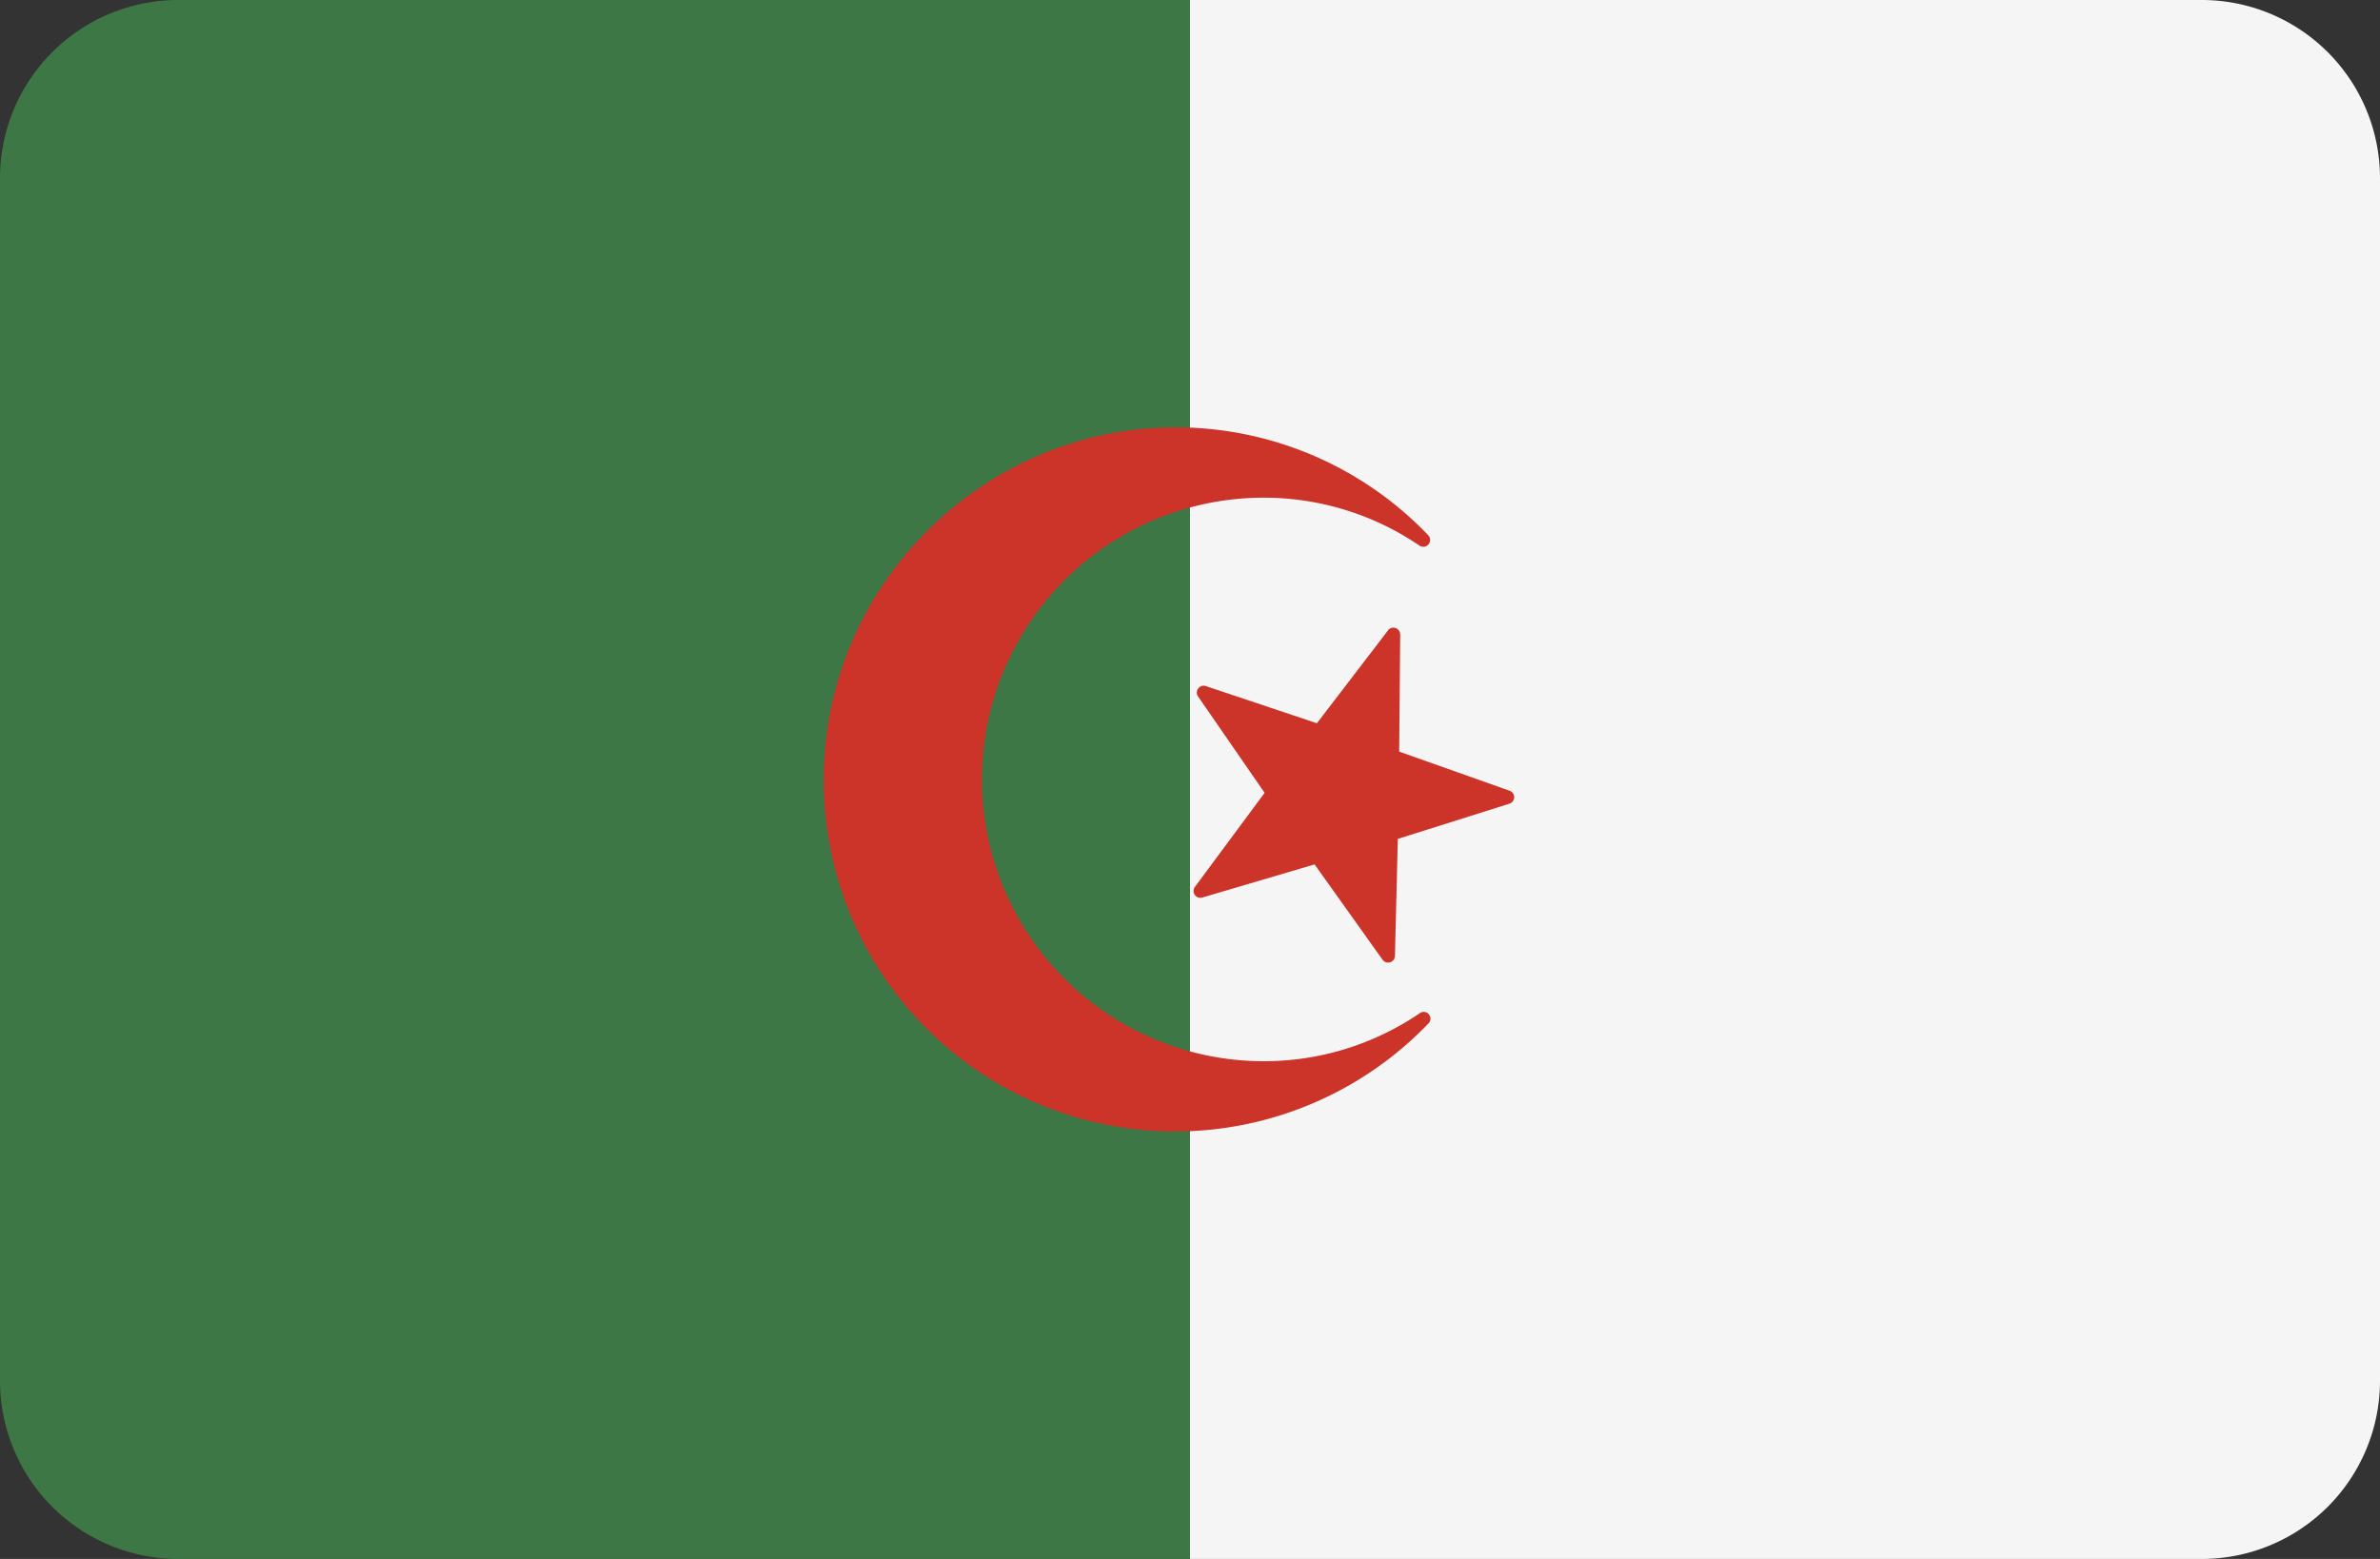
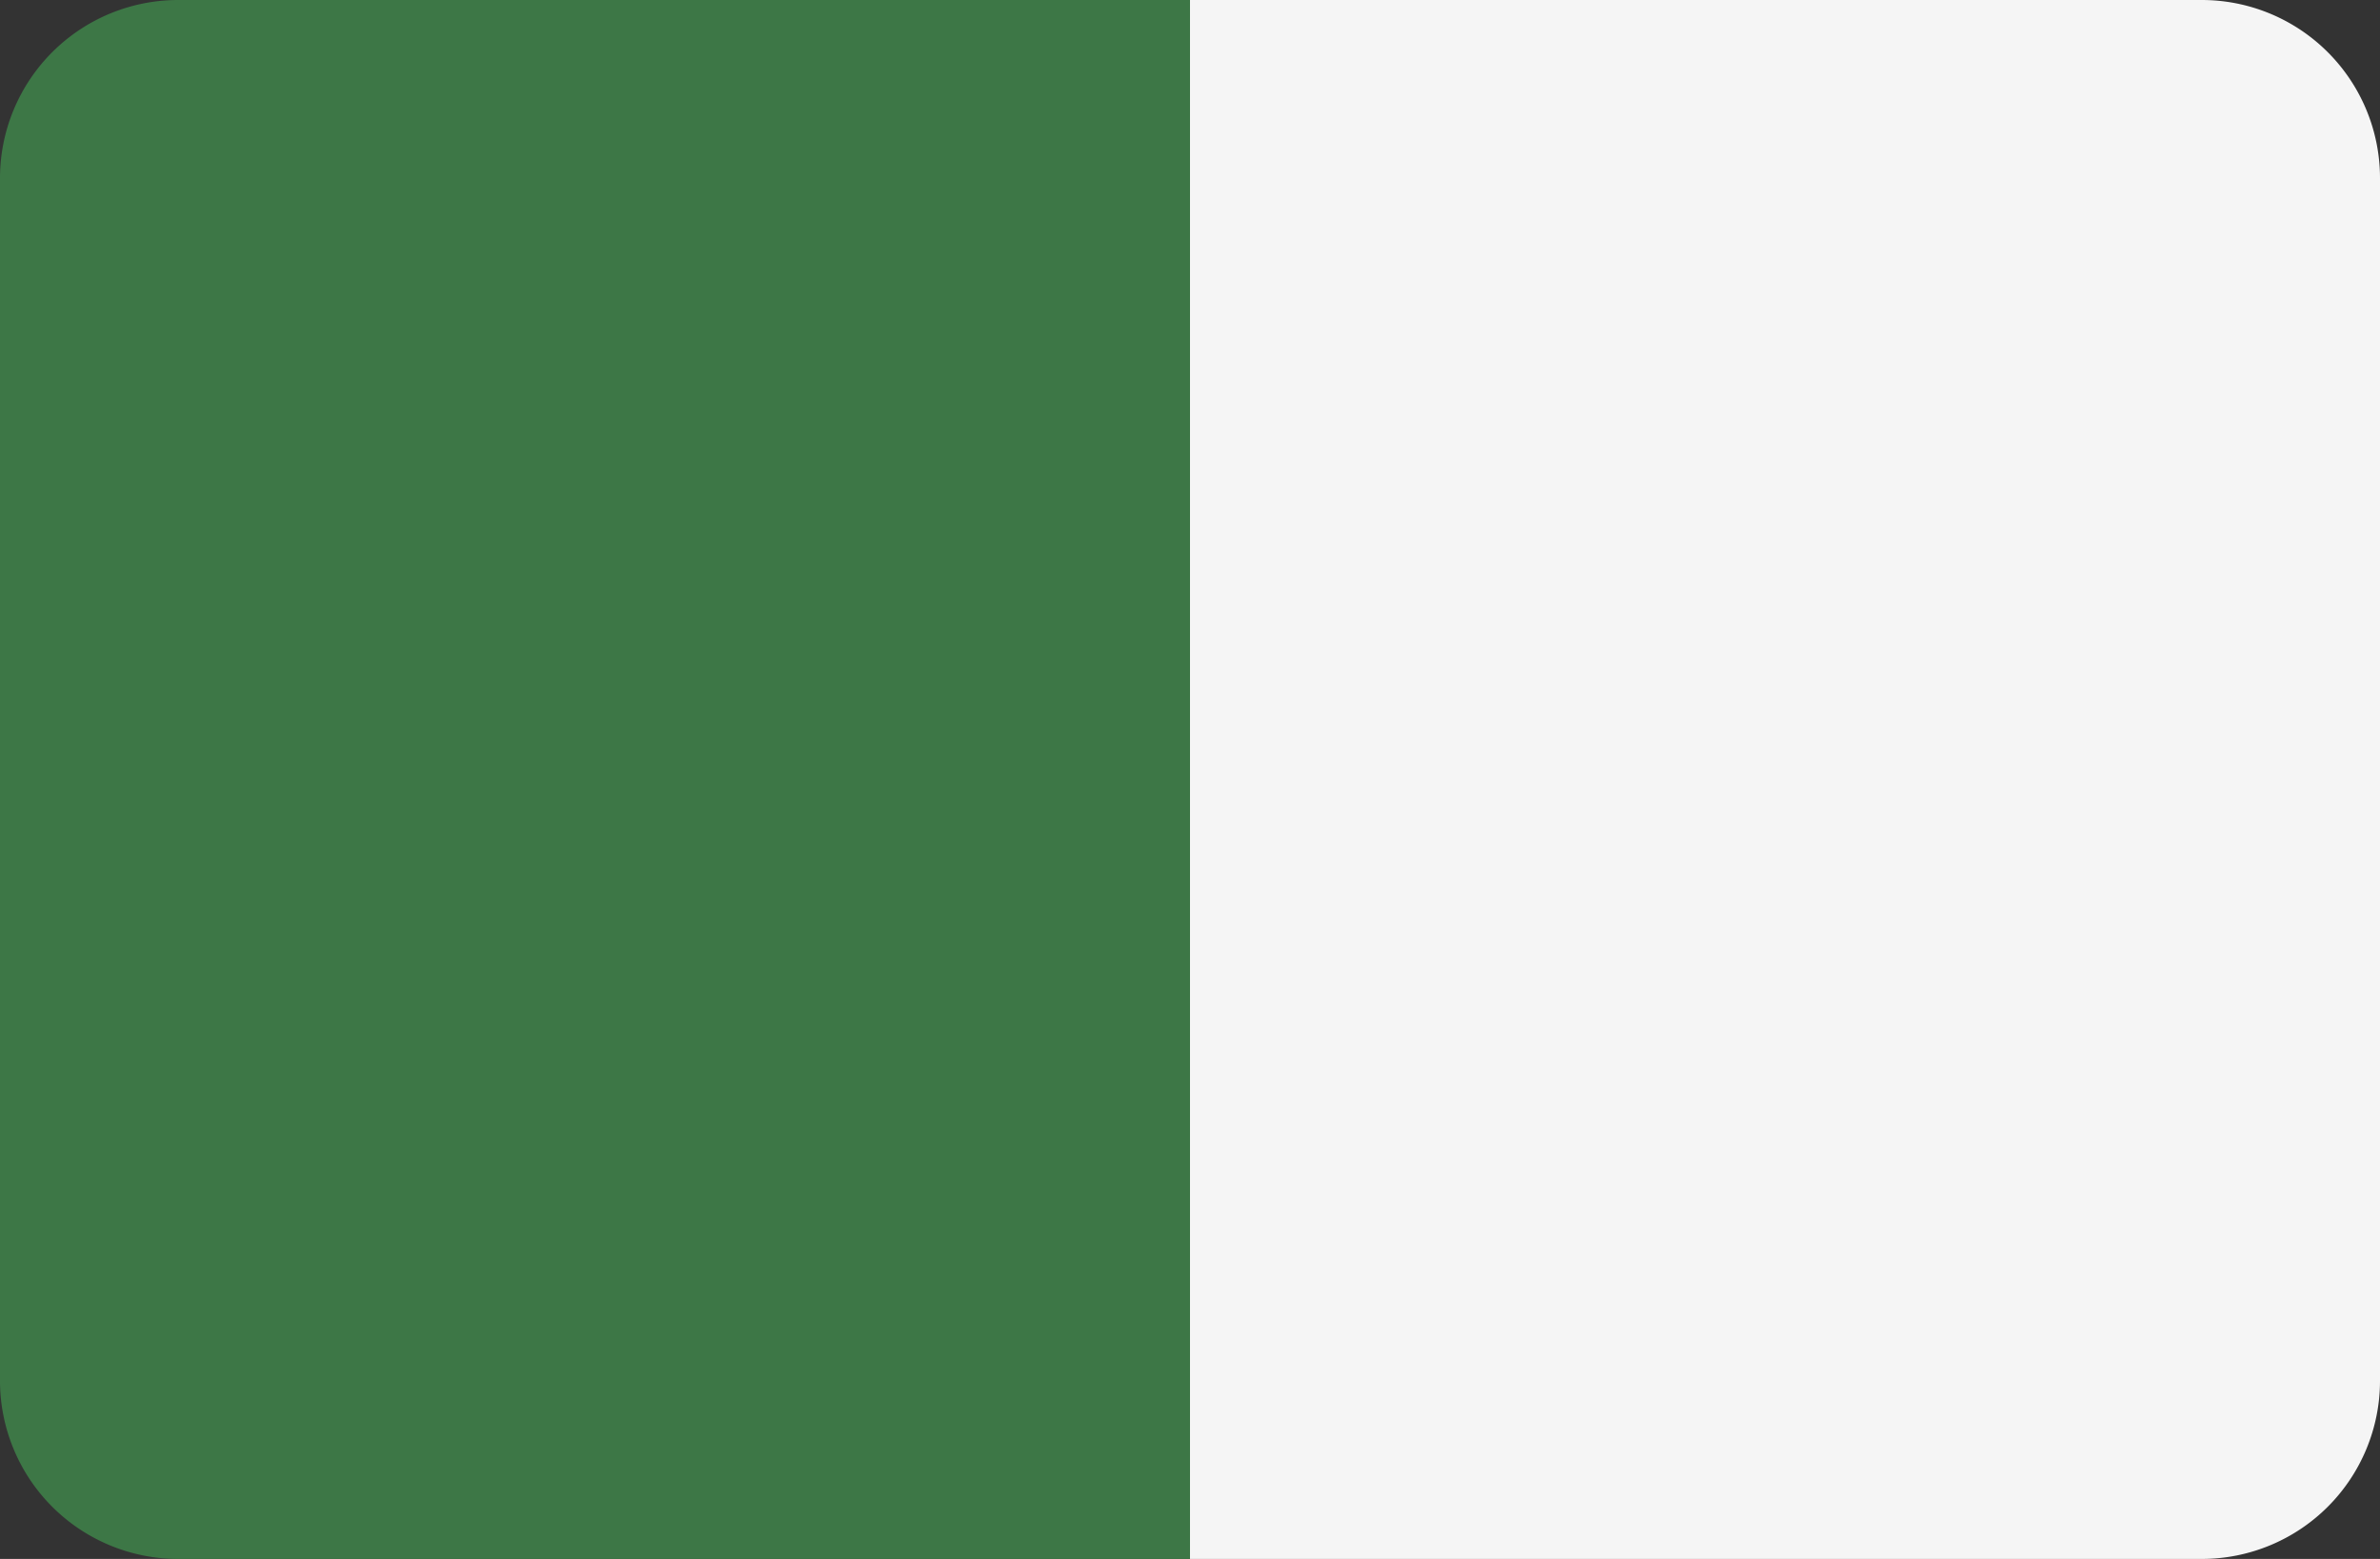
<svg xmlns="http://www.w3.org/2000/svg" viewBox="0 0 512 335.45">
  <rect x="0" y="0" width="512" height="335.45" fill="#333333" stroke="none" />
  <defs>
    <style>.cls-1{fill:#3d7746;}.cls-2{fill:#f5f5f5;}.cls-3{fill:#cc3429;}</style>
  </defs>
  <title>DZ</title>
  <g id="Layer_2" data-name="Layer 2">
    <g id="Layer_1-2" data-name="Layer 1">
      <g id="DZ">
        <path class="cls-1" d="M38.35,335.45H256V0H38.35A38.35,38.35,0,0,0,0,38.35V297.1A38.35,38.35,0,0,0,38.35,335.45Z" />
        <path class="cls-2" d="M473.65,335.45A38.35,38.35,0,0,0,512,297.1V38.35A38.35,38.35,0,0,0,473.65,0H256V335.45Z" />
-         <path class="cls-3" d="M298.61,135.63l-15.31,20-23.89-8a1.47,1.47,0,0,0-1.68,2.23l14.32,20.74-15,20.25a1.47,1.47,0,0,0,1.6,2.28L282.8,186l14.63,20.52a1.47,1.47,0,0,0,2.66-.82l.62-25.19,24-7.57a1.47,1.47,0,0,0,.05-2.79L301,161.73l.22-25.2a1.47,1.47,0,0,0-2.63-.9Z" />
-         <path class="cls-3" d="M271.87,228.35a60.63,60.63,0,0,1,0-121.26,59.46,59.46,0,0,1,33.49,10.31,1.47,1.47,0,0,0,1.91-2.21A75.12,75.12,0,0,0,250.3,92c-38.55,1.31-70.46,32.22-72.92,70.71A75.57,75.57,0,0,0,307.32,220.2a1.45,1.45,0,0,0-1.91-2.17A59.48,59.48,0,0,1,271.87,228.35Z" />
      </g>
    </g>
  </g>
</svg>